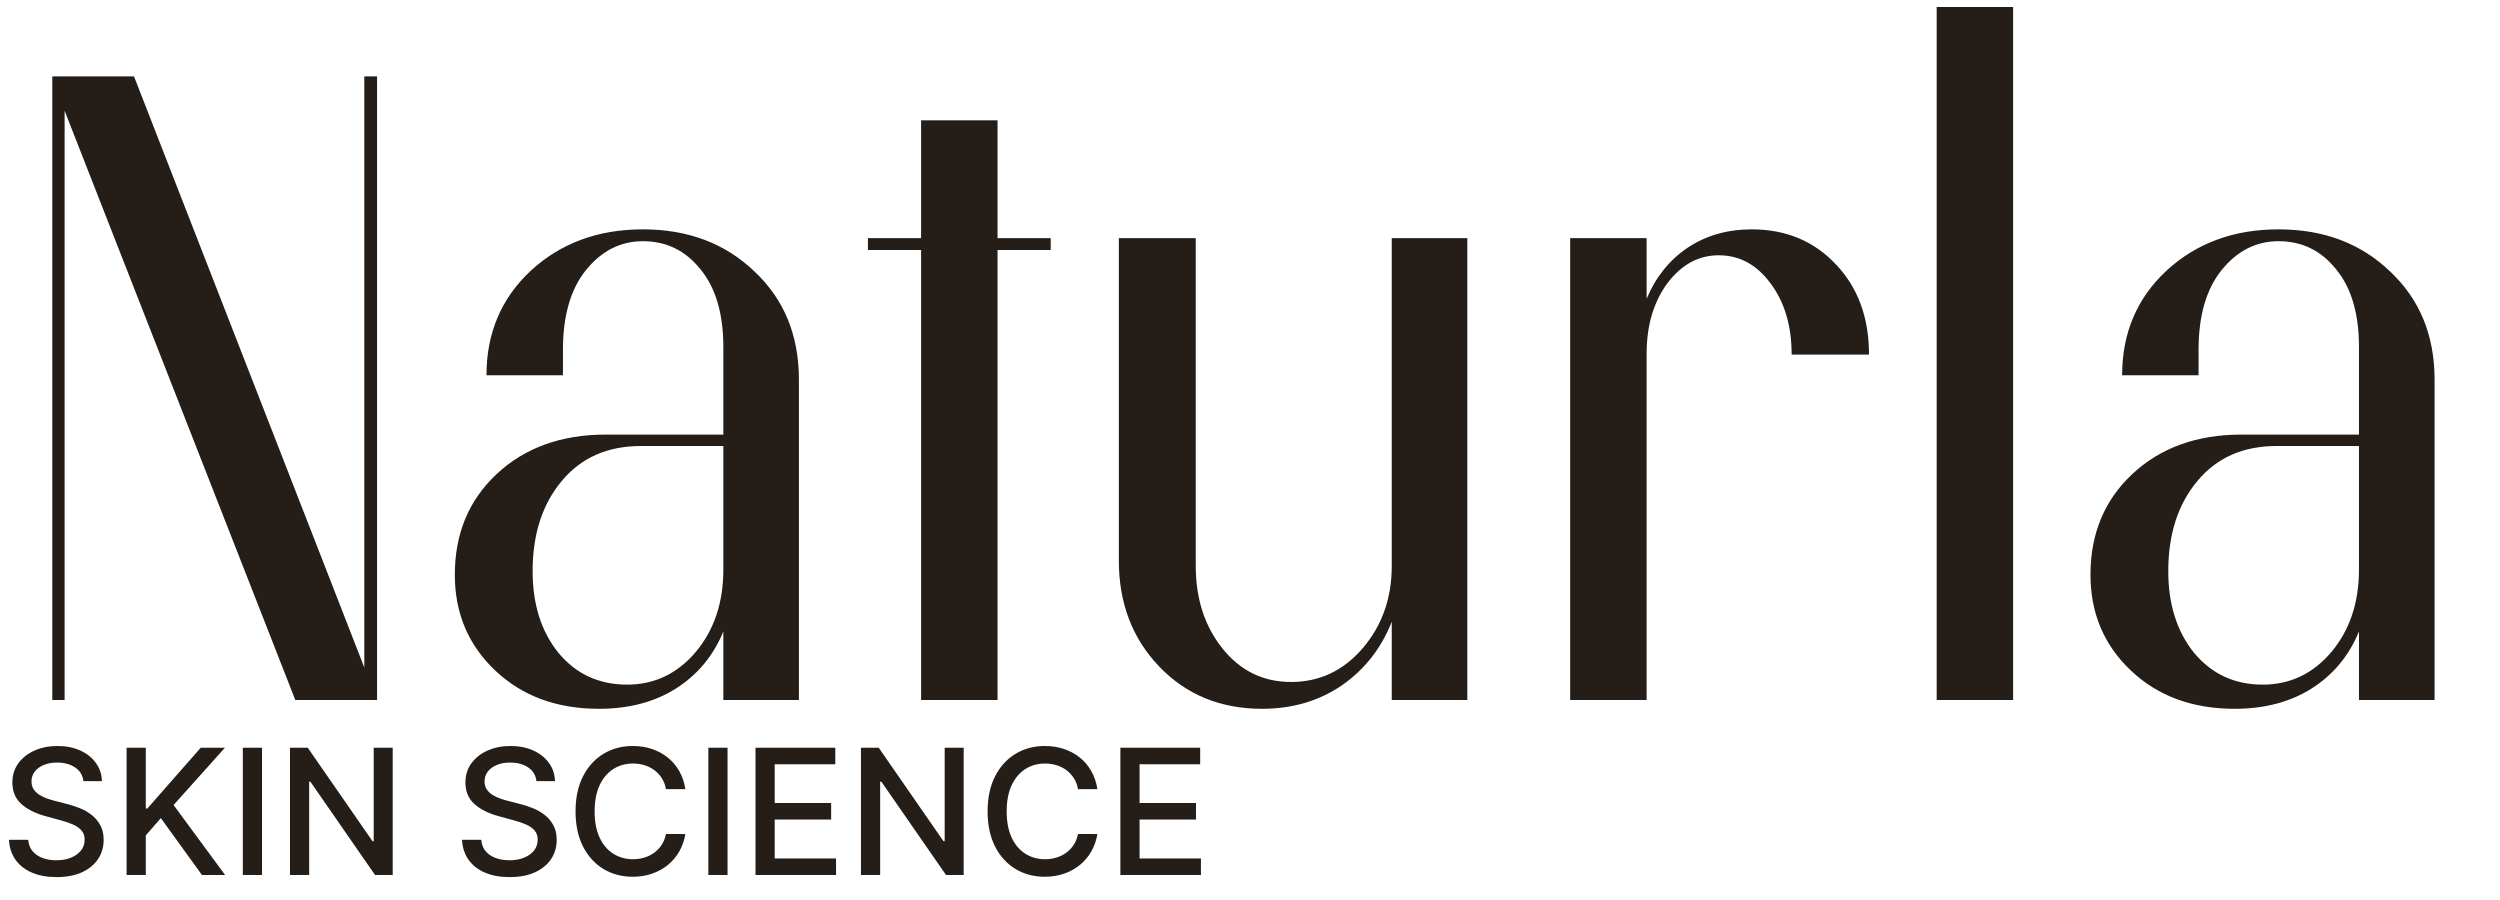
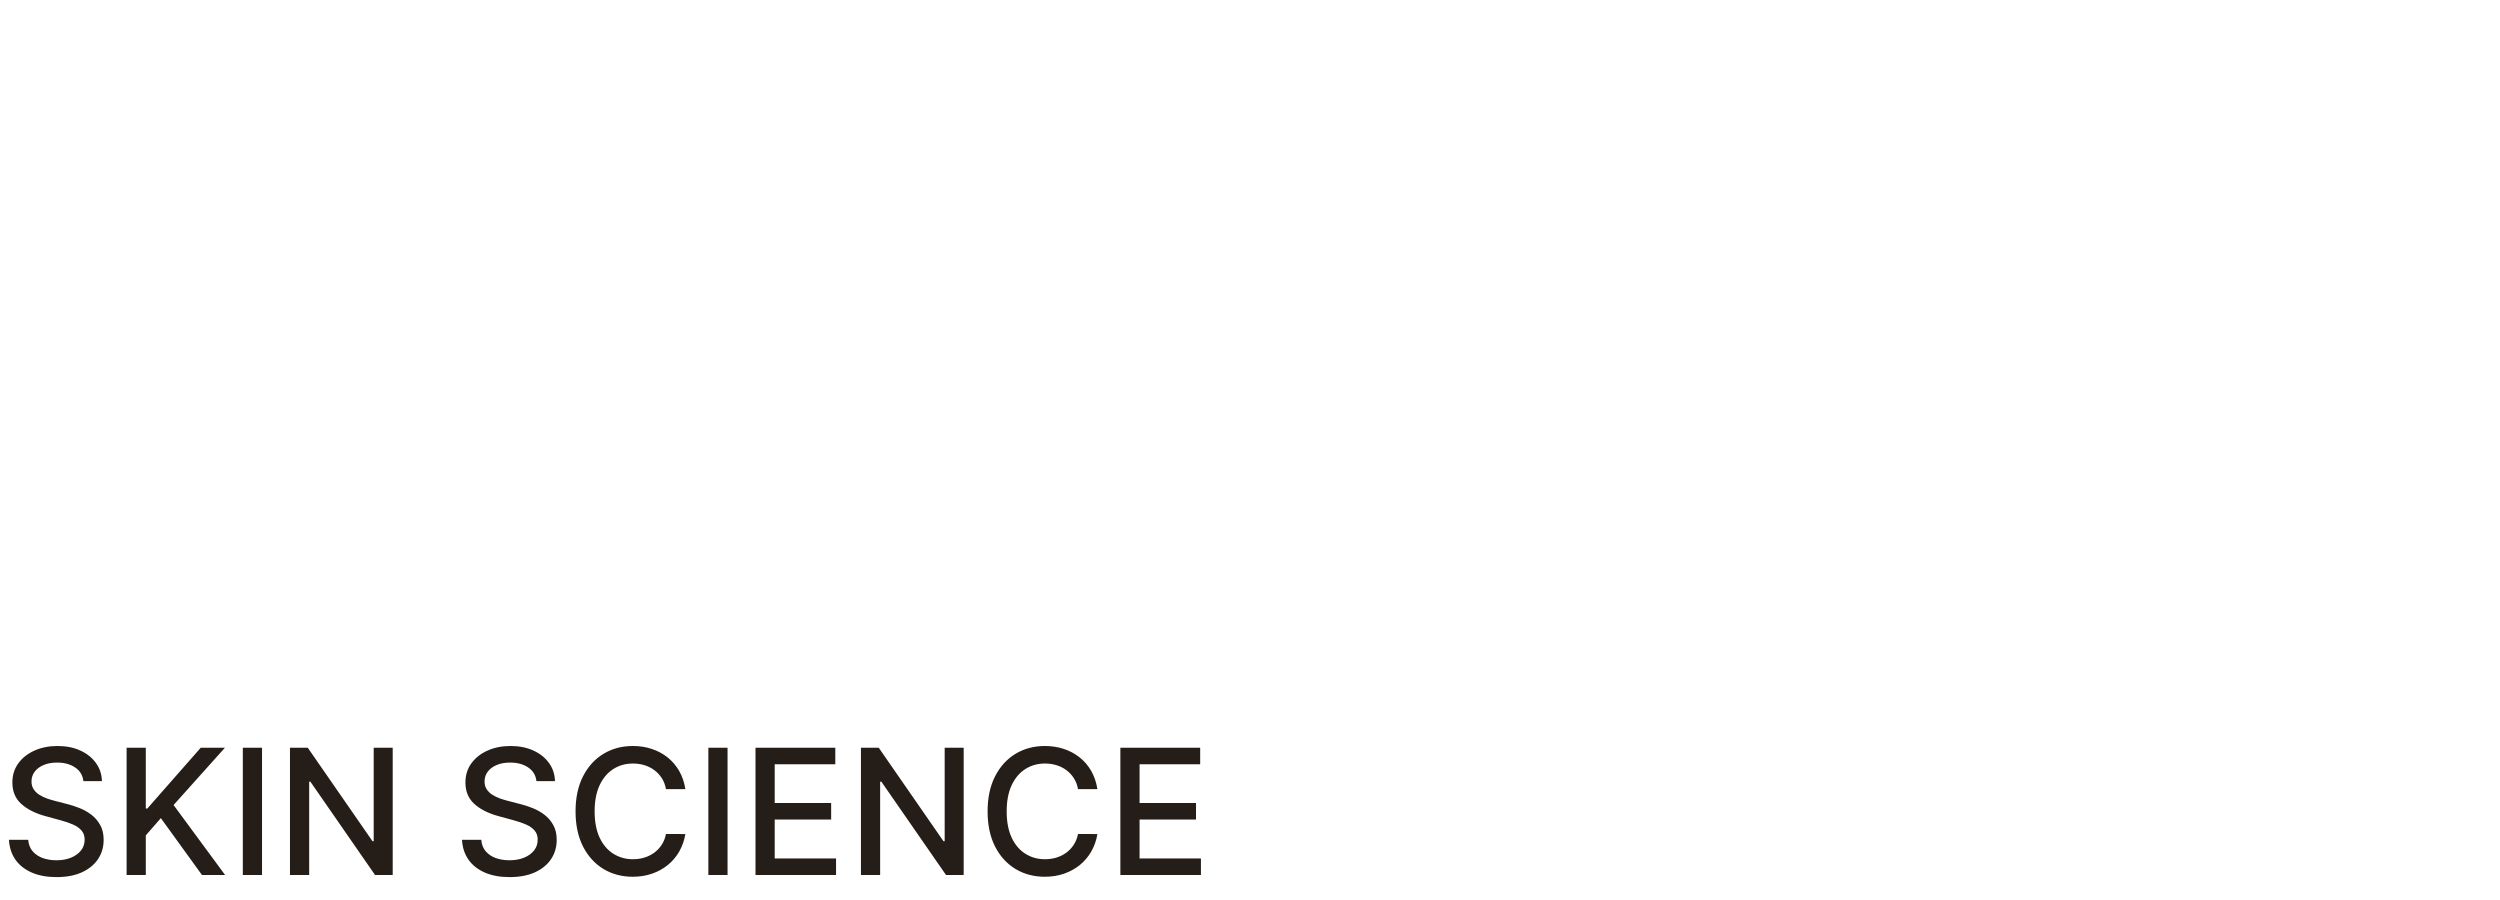
<svg xmlns="http://www.w3.org/2000/svg" width="100" height="36" viewBox="0 0 100 36" fill="none">
-   <path d="M2.092 28V3.057H5.361L14.572 26.699V3.057H15.082V28H11.812L2.584 4.428V28H2.092ZM23.959 28.352C22.271 28.352 20.889 27.842 19.811 26.822C18.732 25.803 18.193 24.525 18.193 22.99C18.193 21.35 18.75 20.008 19.863 18.965C20.988 17.91 22.447 17.383 24.24 17.383H28.934V13.885C28.934 12.549 28.629 11.512 28.02 10.773C27.422 10.023 26.654 9.648 25.717 9.648C24.826 9.648 24.07 10.029 23.449 10.791C22.828 11.553 22.518 12.619 22.518 13.99V15.01H19.459C19.459 13.322 20.051 11.928 21.234 10.826C22.43 9.725 23.924 9.174 25.717 9.174C27.521 9.174 29.01 9.736 30.182 10.861C31.365 11.975 31.957 13.416 31.957 15.185V28H28.934V25.258C28.535 26.23 27.902 26.992 27.035 27.543C26.18 28.082 25.154 28.352 23.959 28.352ZM25.084 27.385C26.174 27.385 27.088 26.951 27.826 26.084C28.564 25.205 28.934 24.104 28.934 22.779V17.84H25.646C24.299 17.84 23.238 18.309 22.465 19.246C21.691 20.172 21.305 21.373 21.305 22.85C21.305 24.174 21.65 25.264 22.342 26.119C23.045 26.963 23.959 27.385 25.084 27.385ZM39.902 28H36.844V10H34.717V9.525H36.844V4.814H39.902V9.525H42.029V10H39.902V28ZM58.693 28H55.67V24.871C55.248 25.938 54.58 26.787 53.666 27.42C52.752 28.041 51.691 28.352 50.484 28.352C48.82 28.352 47.449 27.789 46.371 26.664C45.293 25.539 44.754 24.127 44.754 22.428V9.525H47.83V22.639C47.83 23.951 48.188 25.053 48.902 25.943C49.617 26.834 50.531 27.279 51.645 27.279C52.781 27.279 53.736 26.828 54.51 25.926C55.283 25.023 55.67 23.928 55.67 22.639V9.525H58.693V28ZM62.807 9.525H65.865V11.951C66.228 11.084 66.773 10.404 67.5 9.912C68.238 9.42 69.094 9.174 70.066 9.174C71.438 9.174 72.562 9.643 73.441 10.58C74.32 11.506 74.76 12.707 74.76 14.184H71.666C71.666 13.035 71.385 12.086 70.822 11.336C70.272 10.586 69.58 10.211 68.748 10.211C67.939 10.211 67.254 10.586 66.691 11.336C66.141 12.086 65.865 13.023 65.865 14.148V28H62.807V9.525ZM80.525 28H77.467V0.279H80.525V28ZM89.385 28.352C87.697 28.352 86.314 27.842 85.236 26.822C84.158 25.803 83.619 24.525 83.619 22.99C83.619 21.35 84.176 20.008 85.289 18.965C86.414 17.91 87.873 17.383 89.666 17.383H94.359V13.885C94.359 12.549 94.055 11.512 93.445 10.773C92.848 10.023 92.08 9.648 91.143 9.648C90.252 9.648 89.496 10.029 88.875 10.791C88.254 11.553 87.943 12.619 87.943 13.99V15.01H84.885C84.885 13.322 85.477 11.928 86.66 10.826C87.856 9.725 89.35 9.174 91.143 9.174C92.947 9.174 94.436 9.736 95.607 10.861C96.791 11.975 97.383 13.416 97.383 15.185V28H94.359V25.258C93.961 26.23 93.328 26.992 92.461 27.543C91.606 28.082 90.58 28.352 89.385 28.352ZM90.51 27.385C91.6 27.385 92.514 26.951 93.252 26.084C93.99 25.205 94.359 24.104 94.359 22.779V17.84H91.072C89.725 17.84 88.664 18.309 87.891 19.246C87.117 20.172 86.731 21.373 86.731 22.85C86.731 24.174 87.076 25.264 87.768 26.119C88.471 26.963 89.385 27.385 90.51 27.385Z" fill="#251D18" />
  <path d="M3.336 31.246C3.309 31.011 3.2 30.829 3.008 30.7C2.816 30.569 2.574 30.503 2.282 30.503C2.073 30.503 1.893 30.536 1.74 30.603C1.588 30.667 1.469 30.757 1.385 30.871C1.302 30.984 1.26 31.112 1.26 31.256C1.26 31.377 1.288 31.482 1.345 31.57C1.403 31.657 1.478 31.731 1.571 31.791C1.665 31.849 1.767 31.898 1.874 31.938C1.982 31.976 2.086 32.007 2.185 32.032L2.682 32.161C2.845 32.201 3.011 32.255 3.182 32.323C3.353 32.391 3.511 32.48 3.657 32.591C3.802 32.702 3.92 32.84 4.01 33.004C4.101 33.168 4.146 33.364 4.146 33.593C4.146 33.881 4.072 34.137 3.923 34.361C3.775 34.585 3.56 34.761 3.279 34.891C2.999 35.02 2.66 35.084 2.262 35.084C1.881 35.084 1.551 35.024 1.273 34.903C0.994 34.782 0.776 34.611 0.619 34.389C0.462 34.165 0.375 33.9 0.358 33.593H1.129C1.143 33.777 1.203 33.93 1.308 34.053C1.414 34.174 1.549 34.264 1.713 34.324C1.878 34.382 2.06 34.411 2.257 34.411C2.474 34.411 2.667 34.377 2.836 34.309C3.007 34.239 3.141 34.143 3.239 34.021C3.337 33.896 3.386 33.751 3.386 33.586C3.386 33.435 3.343 33.311 3.256 33.215C3.172 33.119 3.057 33.039 2.911 32.977C2.767 32.914 2.603 32.858 2.421 32.81L1.82 32.646C1.412 32.535 1.089 32.372 0.85 32.156C0.613 31.941 0.495 31.656 0.495 31.301C0.495 31.008 0.574 30.752 0.733 30.533C0.892 30.314 1.108 30.144 1.38 30.023C1.651 29.901 1.958 29.84 2.299 29.84C2.644 29.84 2.948 29.9 3.212 30.021C3.477 30.142 3.686 30.308 3.838 30.521C3.991 30.731 4.07 30.973 4.077 31.246H3.336ZM5.064 35V29.909H5.832V32.34H5.894L8.03 29.909H8.997L6.943 32.201L9.004 35H8.079L6.434 32.725L5.832 33.416V35H5.064ZM10.481 29.909V35H9.713V29.909H10.481ZM15.708 29.909V35H15.002L12.415 31.266H12.367V35H11.599V29.909H12.31L14.9 33.648H14.948V29.909H15.708ZM21.458 31.246C21.431 31.011 21.322 30.829 21.13 30.7C20.938 30.569 20.696 30.503 20.404 30.503C20.195 30.503 20.015 30.536 19.862 30.603C19.71 30.667 19.591 30.757 19.507 30.871C19.424 30.984 19.382 31.112 19.382 31.256C19.382 31.377 19.41 31.482 19.467 31.57C19.525 31.657 19.6 31.731 19.693 31.791C19.788 31.849 19.889 31.898 19.996 31.938C20.104 31.976 20.208 32.007 20.307 32.032L20.804 32.161C20.967 32.201 21.133 32.255 21.304 32.323C21.475 32.391 21.633 32.48 21.779 32.591C21.924 32.702 22.042 32.84 22.132 33.004C22.223 33.168 22.268 33.364 22.268 33.593C22.268 33.881 22.194 34.137 22.045 34.361C21.897 34.585 21.683 34.761 21.401 34.891C21.121 35.02 20.782 35.084 20.384 35.084C20.003 35.084 19.673 35.024 19.395 34.903C19.116 34.782 18.898 34.611 18.741 34.389C18.584 34.165 18.497 33.9 18.48 33.593H19.251C19.265 33.777 19.325 33.93 19.43 34.053C19.536 34.174 19.671 34.264 19.835 34.324C20 34.382 20.182 34.411 20.379 34.411C20.596 34.411 20.789 34.377 20.958 34.309C21.129 34.239 21.263 34.143 21.361 34.021C21.459 33.896 21.508 33.751 21.508 33.586C21.508 33.435 21.465 33.311 21.378 33.215C21.294 33.119 21.179 33.039 21.033 32.977C20.889 32.914 20.726 32.858 20.543 32.81L19.942 32.646C19.534 32.535 19.211 32.372 18.972 32.156C18.735 31.941 18.617 31.656 18.617 31.301C18.617 31.008 18.696 30.752 18.855 30.533C19.015 30.314 19.23 30.144 19.502 30.023C19.773 29.901 20.08 29.84 20.421 29.84C20.766 29.84 21.07 29.9 21.334 30.021C21.599 30.142 21.808 30.308 21.96 30.521C22.113 30.731 22.192 30.973 22.199 31.246H21.458ZM27.415 31.565H26.639C26.609 31.399 26.554 31.253 26.473 31.127C26.391 31.001 26.292 30.894 26.174 30.806C26.056 30.719 25.925 30.652 25.779 30.608C25.635 30.563 25.482 30.541 25.319 30.541C25.026 30.541 24.763 30.614 24.531 30.762C24.301 30.909 24.118 31.125 23.984 31.41C23.852 31.695 23.785 32.044 23.785 32.455C23.785 32.869 23.852 33.218 23.984 33.504C24.118 33.789 24.302 34.004 24.534 34.15C24.766 34.296 25.027 34.369 25.317 34.369C25.477 34.369 25.63 34.347 25.774 34.304C25.92 34.259 26.052 34.194 26.169 34.108C26.287 34.021 26.386 33.916 26.468 33.792C26.55 33.666 26.608 33.522 26.639 33.359L27.415 33.362C27.373 33.612 27.293 33.842 27.174 34.053C27.056 34.262 26.904 34.442 26.719 34.595C26.535 34.746 26.324 34.862 26.087 34.945C25.85 35.028 25.592 35.07 25.312 35.07C24.871 35.07 24.478 34.965 24.133 34.756C23.789 34.546 23.517 34.245 23.318 33.854C23.121 33.463 23.022 32.996 23.022 32.455C23.022 31.911 23.122 31.445 23.32 31.055C23.519 30.664 23.791 30.364 24.136 30.155C24.48 29.945 24.872 29.84 25.312 29.84C25.582 29.84 25.834 29.878 26.067 29.956C26.303 30.033 26.514 30.145 26.701 30.294C26.888 30.442 27.043 30.622 27.166 30.836C27.289 31.048 27.372 31.291 27.415 31.565ZM29.102 29.909V35H28.334V29.909H29.102ZM30.22 35V29.909H33.412V30.57H30.988V32.121H33.246V32.78H30.988V34.339H33.442V35H30.22ZM38.547 29.909V35H37.841L35.254 31.266H35.206V35H34.438V29.909H35.149L37.739 33.648H37.787V29.909H38.547ZM43.896 31.565H43.12C43.091 31.399 43.035 31.253 42.954 31.127C42.873 31.001 42.773 30.894 42.656 30.806C42.538 30.719 42.406 30.652 42.26 30.608C42.116 30.563 41.963 30.541 41.8 30.541C41.507 30.541 41.245 30.614 41.013 30.762C40.782 30.909 40.6 31.125 40.466 31.41C40.333 31.695 40.267 32.044 40.267 32.455C40.267 32.869 40.333 33.218 40.466 33.504C40.6 33.789 40.783 34.004 41.015 34.15C41.247 34.296 41.508 34.369 41.798 34.369C41.959 34.369 42.111 34.347 42.255 34.304C42.401 34.259 42.533 34.194 42.651 34.108C42.768 34.021 42.868 33.916 42.949 33.792C43.032 33.666 43.089 33.522 43.12 33.359L43.896 33.362C43.855 33.612 43.774 33.842 43.655 34.053C43.537 34.262 43.386 34.442 43.2 34.595C43.016 34.746 42.806 34.862 42.569 34.945C42.332 35.028 42.073 35.07 41.793 35.07C41.352 35.07 40.959 34.965 40.615 34.756C40.27 34.546 39.998 34.245 39.799 33.854C39.602 33.463 39.504 32.996 39.504 32.455C39.504 31.911 39.603 31.445 39.802 31.055C40.001 30.664 40.273 30.364 40.617 30.155C40.962 29.945 41.354 29.84 41.793 29.84C42.063 29.84 42.315 29.878 42.549 29.956C42.784 30.033 42.995 30.145 43.183 30.294C43.37 30.442 43.525 30.622 43.648 30.836C43.77 31.048 43.853 31.291 43.896 31.565ZM44.815 35V29.909H48.007V30.57H45.583V32.121H47.84V32.78H45.583V34.339H48.037V35H44.815Z" fill="#251D18" />
</svg>